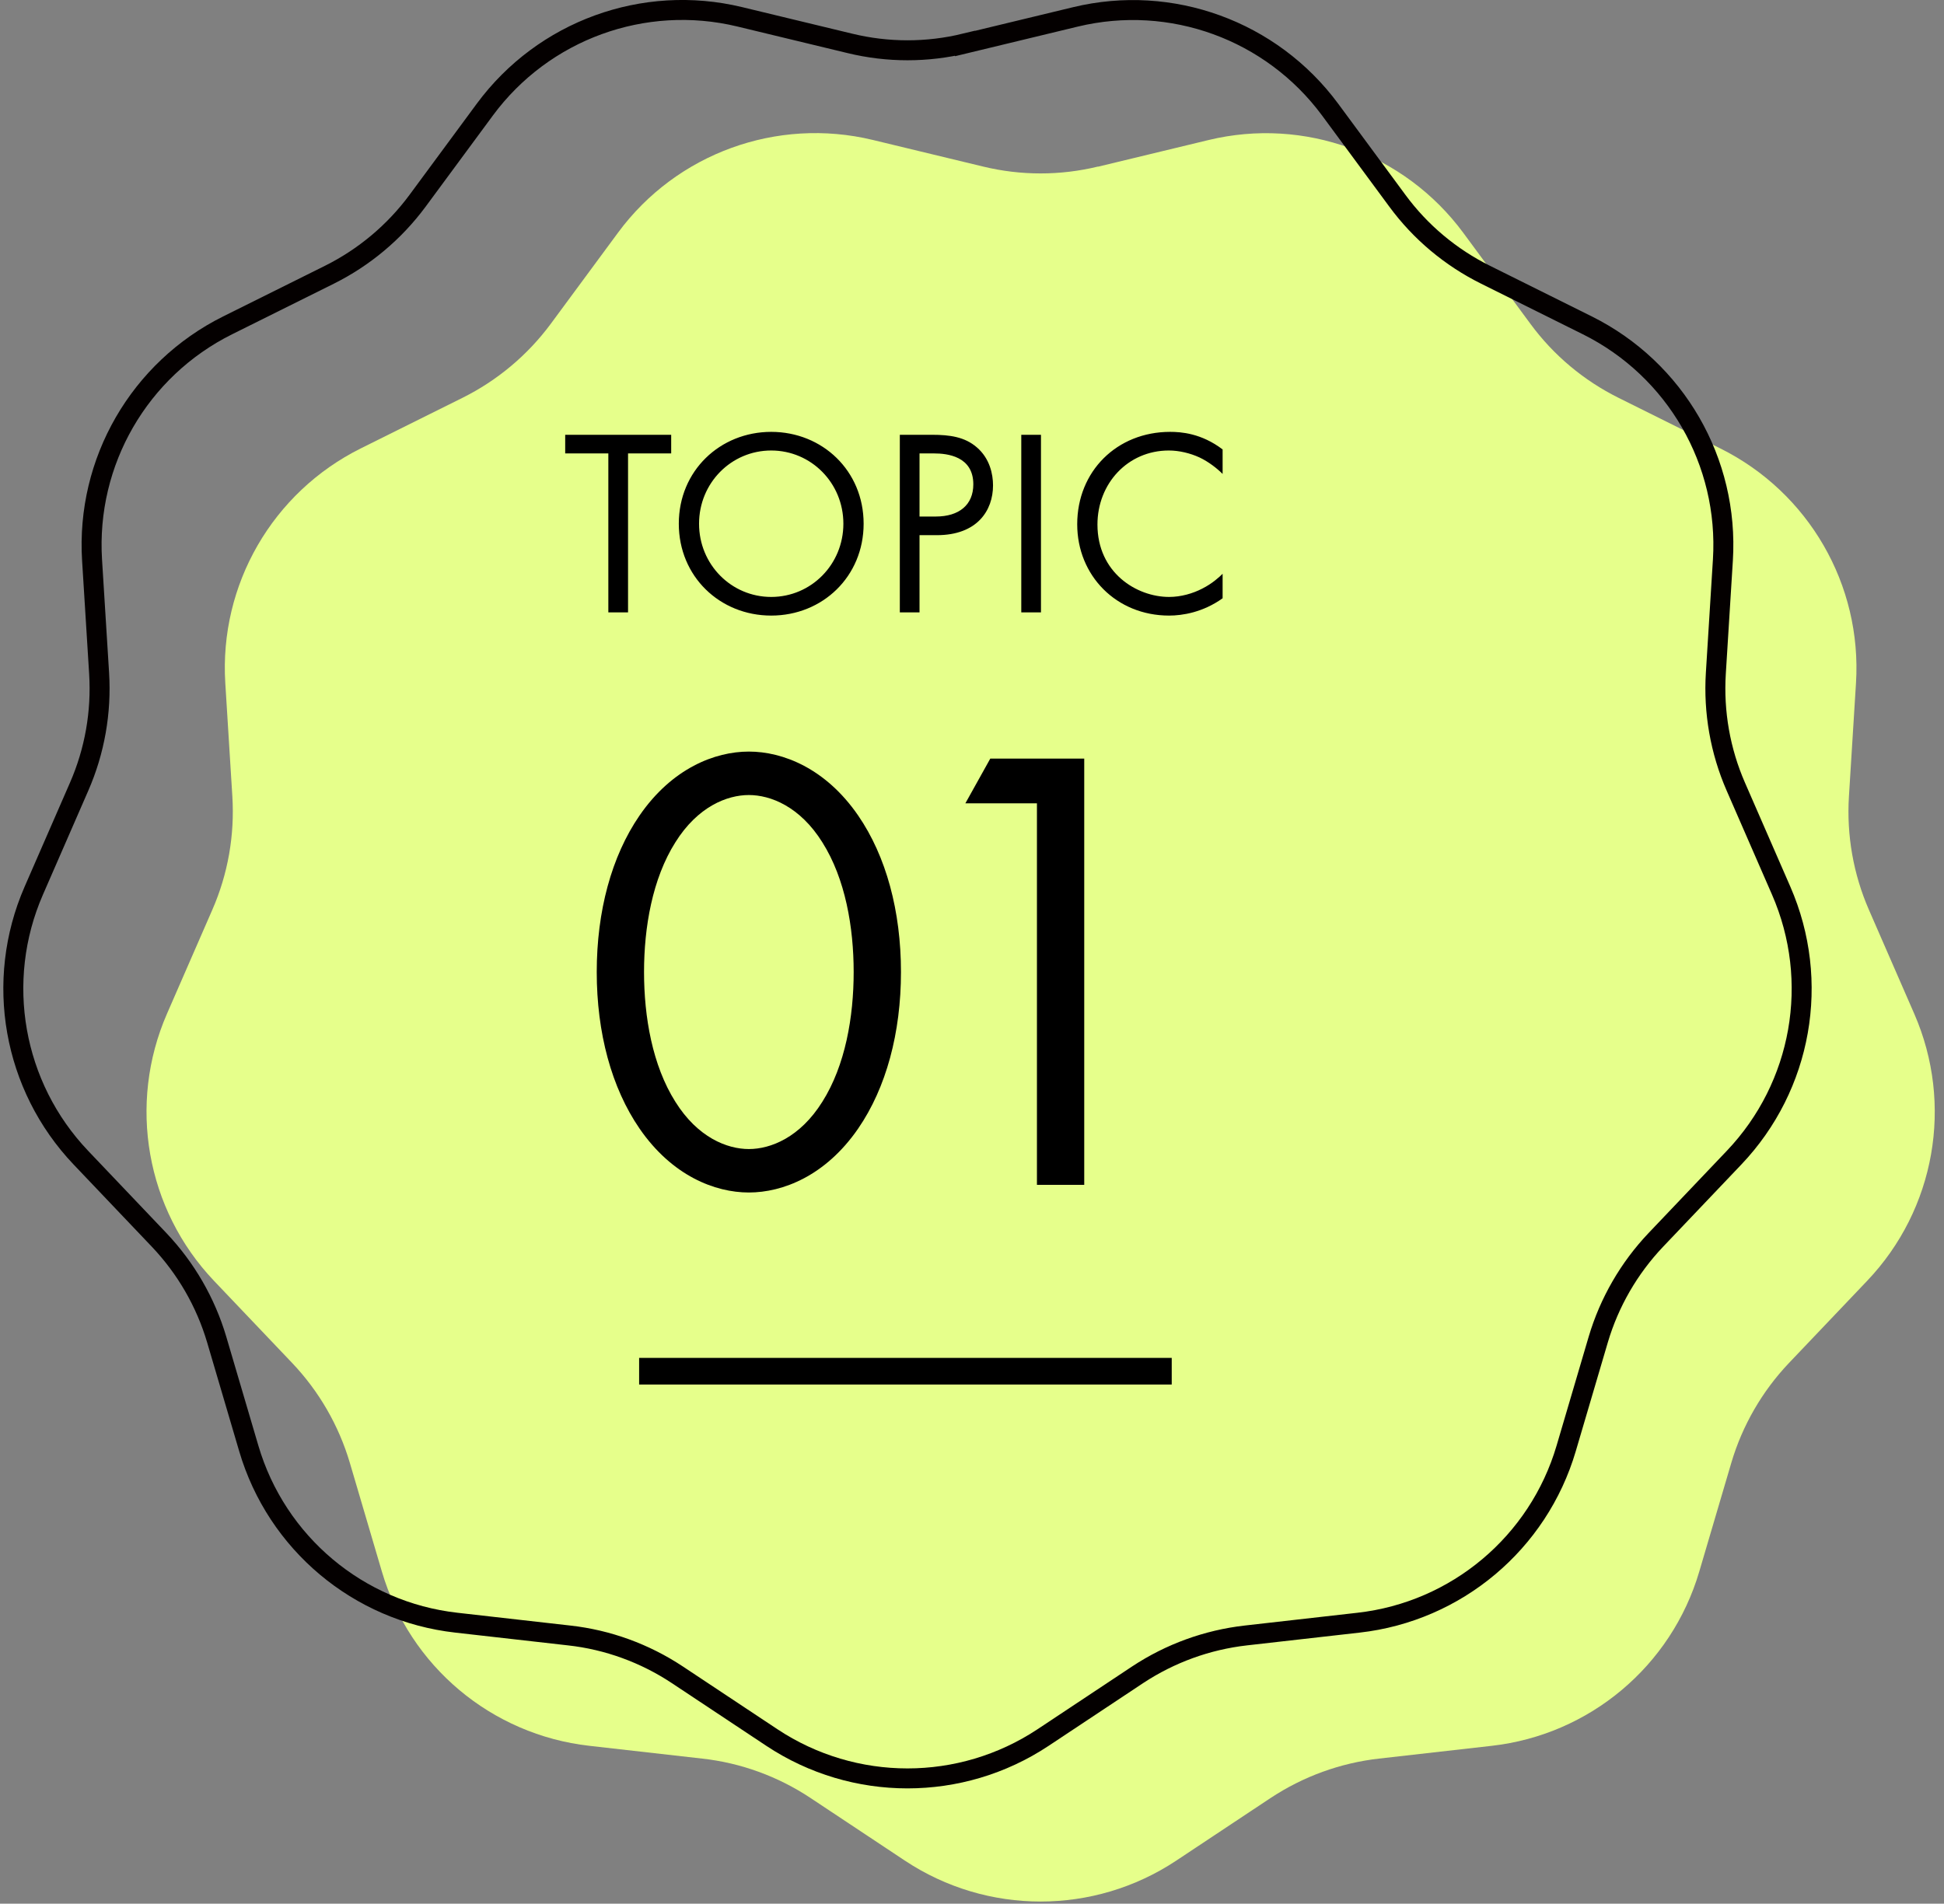
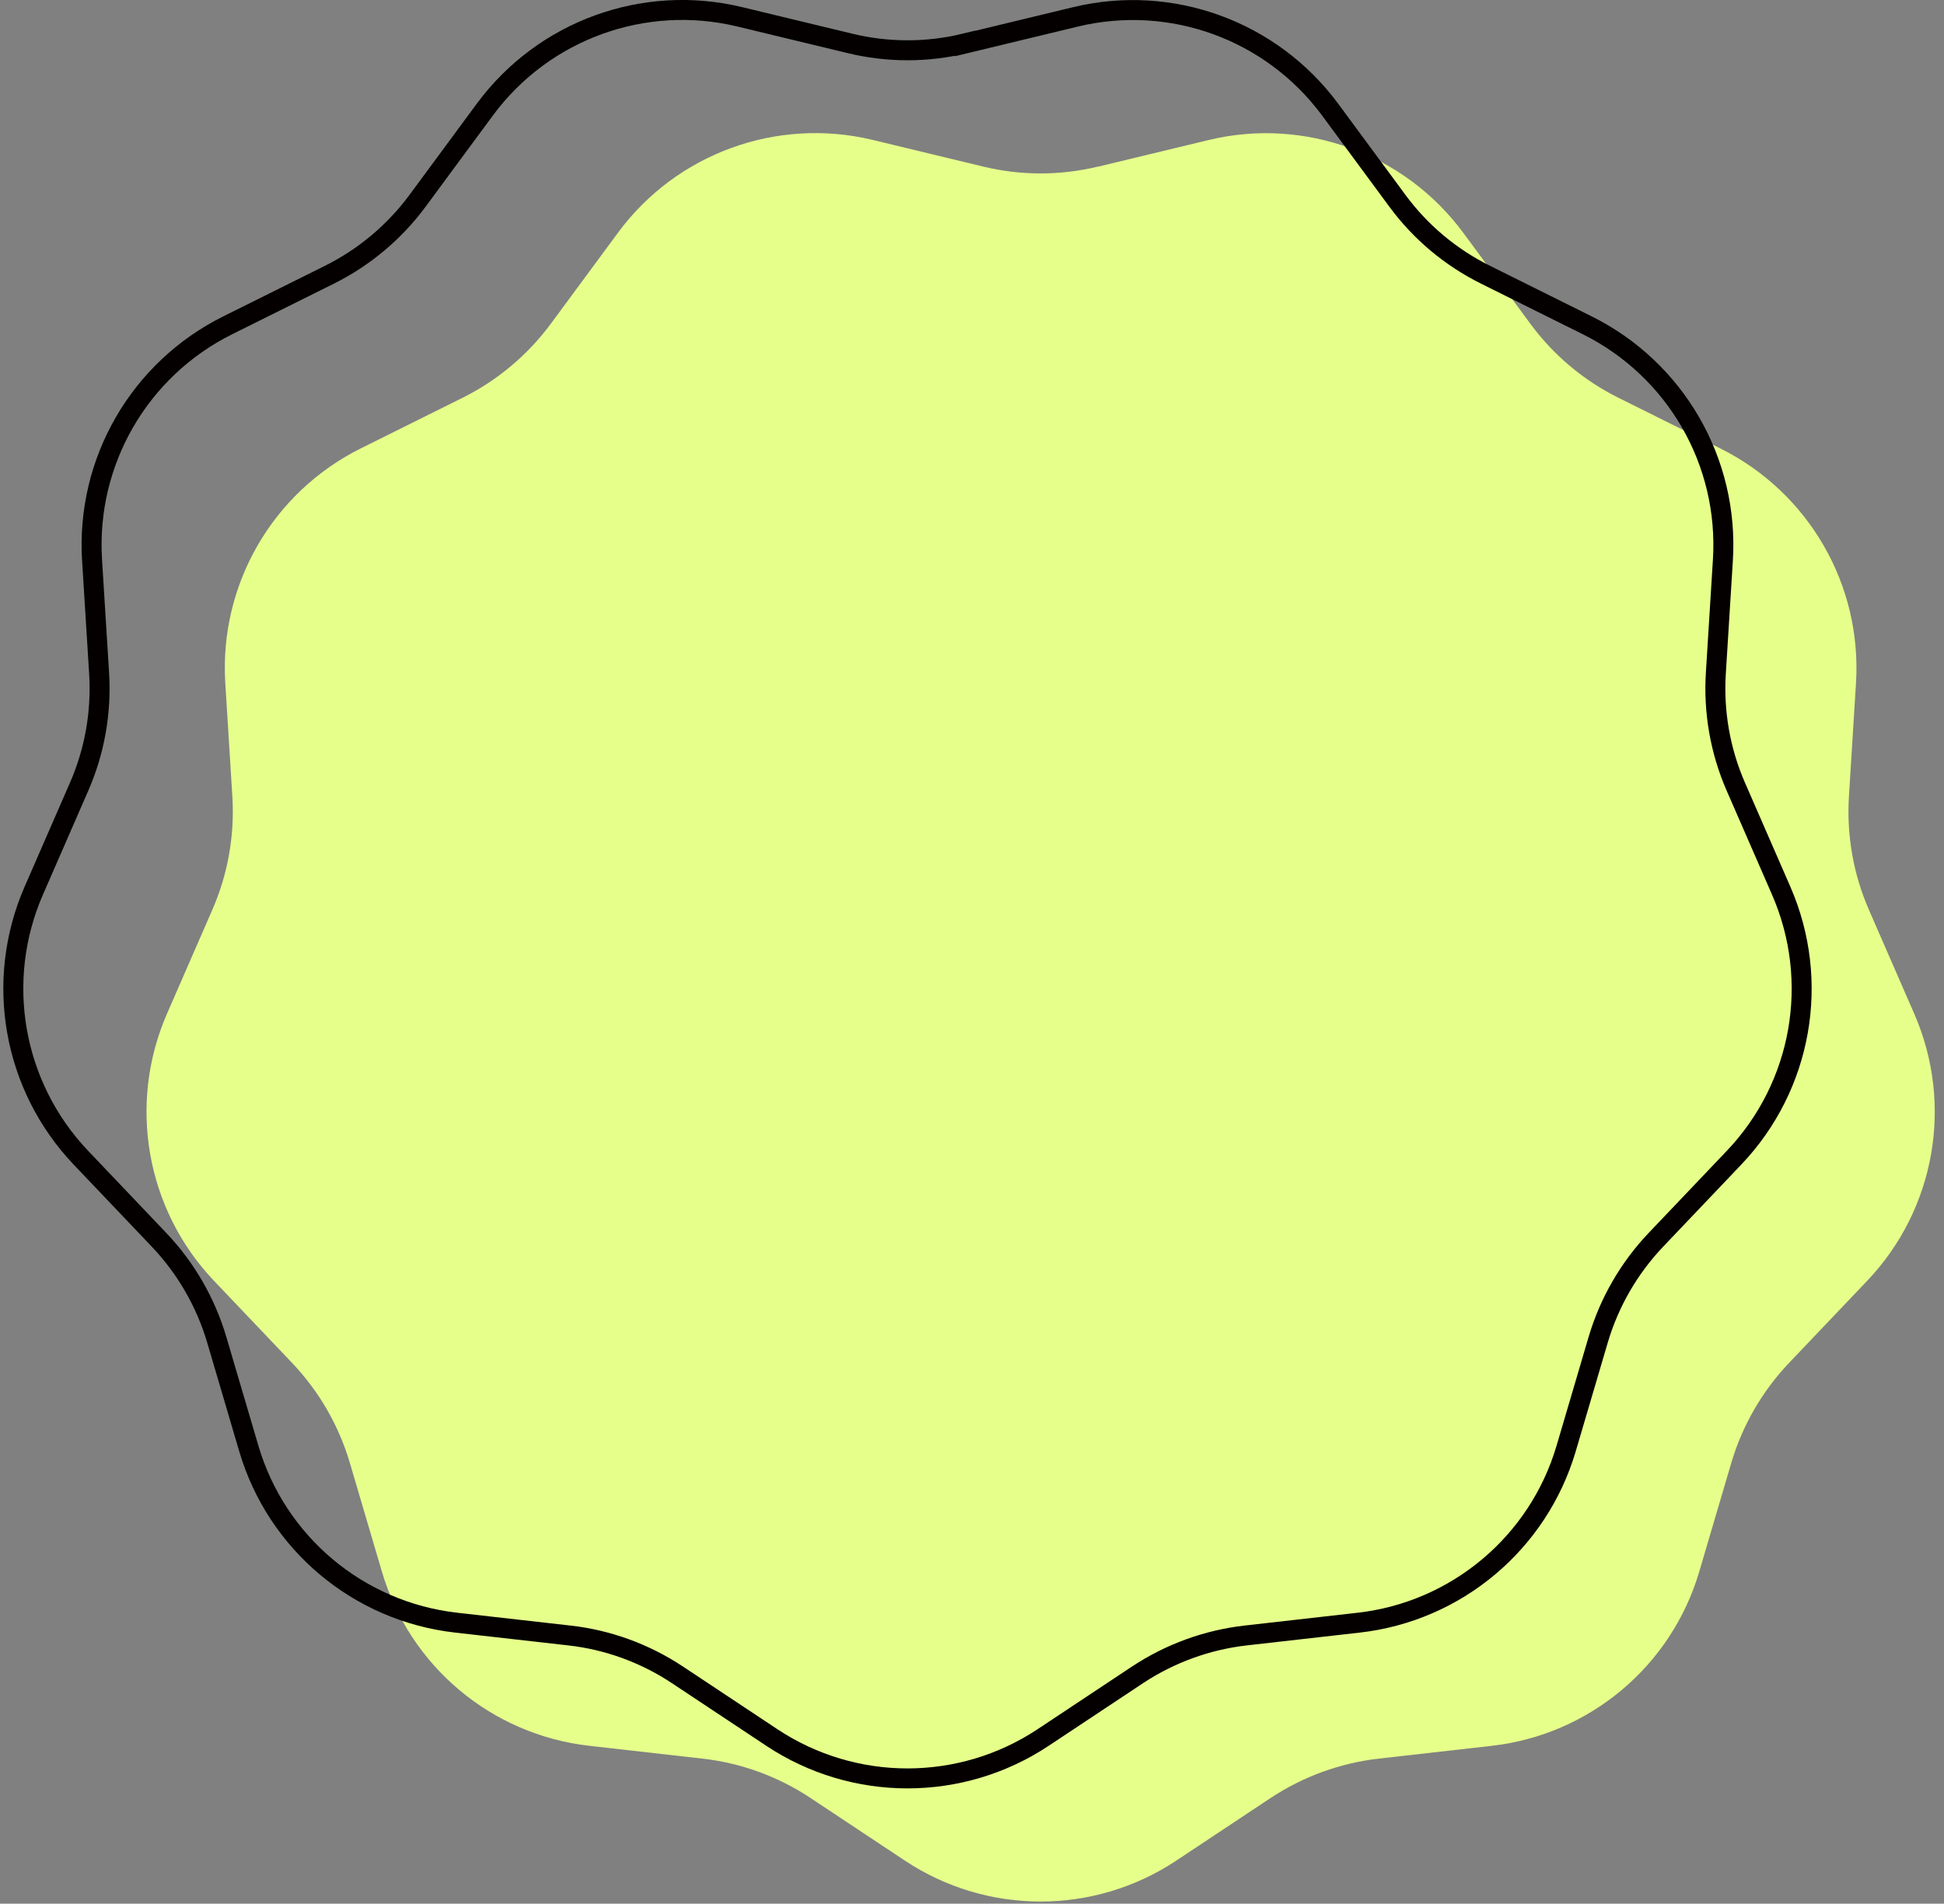
<svg xmlns="http://www.w3.org/2000/svg" width="146" height="143" viewBox="0 0 146 143" fill="none">
  <rect x="0" y="0" width="146" height="143" fill="#808080" stroke="none" />
  <g clip-path="url(#clip0_184_2961)">
    <path d="M82.47 12.52L90.76 10.52C97.96 8.78 105.49 11.53 109.89 17.48L114.95 24.34C116.68 26.69 118.95 28.59 121.57 29.89L129.21 33.69C135.84 36.99 139.85 43.93 139.39 51.32L138.86 59.83C138.68 62.74 139.19 65.66 140.36 68.34L143.77 76.16C146.73 82.95 145.34 90.84 140.23 96.21L134.35 102.39C132.34 104.51 130.86 107.07 130.03 109.87L127.62 118.05C125.53 125.15 119.38 130.31 112.03 131.14L103.56 132.1C100.66 132.43 97.88 133.44 95.44 135.05L88.33 139.77C82.16 143.86 74.14 143.86 67.97 139.77L60.86 135.05C58.43 133.44 55.64 132.42 52.74 132.1L44.27 131.14C36.91 130.31 30.77 125.16 28.68 118.05L26.27 109.87C25.44 107.07 23.96 104.51 21.95 102.39L16.07 96.21C10.97 90.84 9.58 82.94 12.54 76.15L15.95 68.33C17.12 65.65 17.63 62.74 17.45 59.82L16.92 51.31C16.46 43.92 20.47 36.98 27.1 33.68L34.74 29.88C37.35 28.58 39.62 26.68 41.36 24.33L46.42 17.47C50.81 11.52 58.35 8.78 65.54 10.51L73.83 12.51C76.67 13.2 79.63 13.2 82.47 12.51V12.52Z" fill="#E6FF8B" />
  </g>
  <path d="M72.474 3.27L80.764 1.27C87.964 -0.47 95.494 2.28 99.894 8.23L104.954 15.09C106.684 17.44 108.954 19.34 111.574 20.64L119.214 24.44C125.844 27.74 129.854 34.68 129.394 42.07L128.864 50.58C128.684 53.49 129.194 56.41 130.364 59.09L133.774 66.91C136.734 73.7 135.344 81.59 130.234 86.96L124.354 93.14C122.344 95.26 120.864 97.82 120.034 100.62L117.624 108.8C115.534 115.9 109.384 121.06 102.034 121.89L93.564 122.85C90.664 123.18 87.884 124.19 85.444 125.8L78.334 130.52C72.164 134.61 64.144 134.61 57.974 130.52L50.864 125.8C48.434 124.19 45.644 123.17 42.744 122.85L34.274 121.89C26.914 121.06 20.774 115.91 18.684 108.8L16.274 100.62C15.444 97.82 13.964 95.26 11.954 93.14L6.074 86.96C0.974 81.6 -0.426 73.7 2.534 66.91L5.944 59.09C7.114 56.41 7.624 53.5 7.444 50.58L6.914 42.07C6.454 34.68 10.464 27.74 17.094 24.44L24.734 20.64C27.344 19.34 29.614 17.44 31.354 15.09L36.414 8.23C40.814 2.27 48.354 -0.47 55.544 1.26L63.834 3.26C66.674 3.95 69.634 3.95 72.474 3.26V3.27Z" stroke="#040000" stroke-width="1.5" />
-   <path d="M50.408 34.06H47.168V46H45.688V34.06H42.448V32.66H50.408V34.06ZM57.92 46.24C54.06 46.24 50.98 43.3 50.98 39.34C50.98 35.36 54.081 32.44 57.92 32.44C61.761 32.44 64.861 35.36 64.861 39.34C64.861 43.3 61.781 46.24 57.92 46.24ZM57.92 33.84C54.92 33.84 52.501 36.28 52.501 39.34C52.501 42.4 54.92 44.84 57.92 44.84C60.92 44.84 63.34 42.4 63.34 39.34C63.34 36.28 60.92 33.84 57.92 33.84ZM67.579 32.66H69.999C71.339 32.66 72.459 32.82 73.359 33.6C74.339 34.44 74.579 35.62 74.579 36.46C74.579 38.34 73.399 40.2 70.359 40.2H69.059V46H67.579V32.66ZM69.059 34.06V38.8H70.279C72.039 38.8 73.099 37.92 73.099 36.38C73.099 34.26 71.119 34.06 70.159 34.06H69.059ZM76.701 32.66H78.18V46H76.701V32.66ZM91.822 33.76V35.6C91.402 35.18 90.762 34.68 90.082 34.36C89.382 34.04 88.562 33.84 87.782 33.84C84.702 33.84 82.422 36.32 82.422 39.4C82.422 43.02 85.362 44.84 87.802 44.84C88.702 44.84 89.582 44.58 90.282 44.22C91.042 43.84 91.582 43.34 91.822 43.1V44.94C90.342 46 88.802 46.24 87.802 46.24C83.842 46.24 80.902 43.24 80.902 39.38C80.902 35.4 83.882 32.44 87.882 32.44C88.682 32.44 90.222 32.54 91.822 33.76ZM56.241 89.576C53.697 89.576 50.481 88.328 48.033 84.776C45.921 81.704 44.817 77.576 44.817 73.016C44.817 68.456 45.921 64.328 48.033 61.256C50.481 57.704 53.697 56.456 56.241 56.456C58.785 56.456 62.001 57.704 64.449 61.256C66.561 64.328 67.665 68.456 67.665 73.016C67.665 77.576 66.561 81.704 64.449 84.776C62.001 88.328 58.785 89.576 56.241 89.576ZM56.241 59.72C54.609 59.72 52.401 60.584 50.721 63.272C48.993 66.008 48.369 69.656 48.369 73.016C48.369 76.376 48.993 80.024 50.721 82.76C52.401 85.448 54.609 86.312 56.241 86.312C57.873 86.312 60.081 85.448 61.761 82.76C63.489 80.024 64.113 76.376 64.113 73.016C64.113 69.656 63.489 66.008 61.761 63.272C60.081 60.584 57.873 59.72 56.241 59.72ZM77.877 89V60.344H72.501L74.373 56.984H81.429V89H77.877Z" fill="black" />
-   <line x1="48" y1="103" x2="88" y2="103" stroke="black" stroke-width="2" />
  <defs>
    <clipPath id="clip0_184_2961">
      <rect width="134.3" height="132.82" fill="white" transform="translate(11 10)" />
    </clipPath>
  </defs>
</svg>